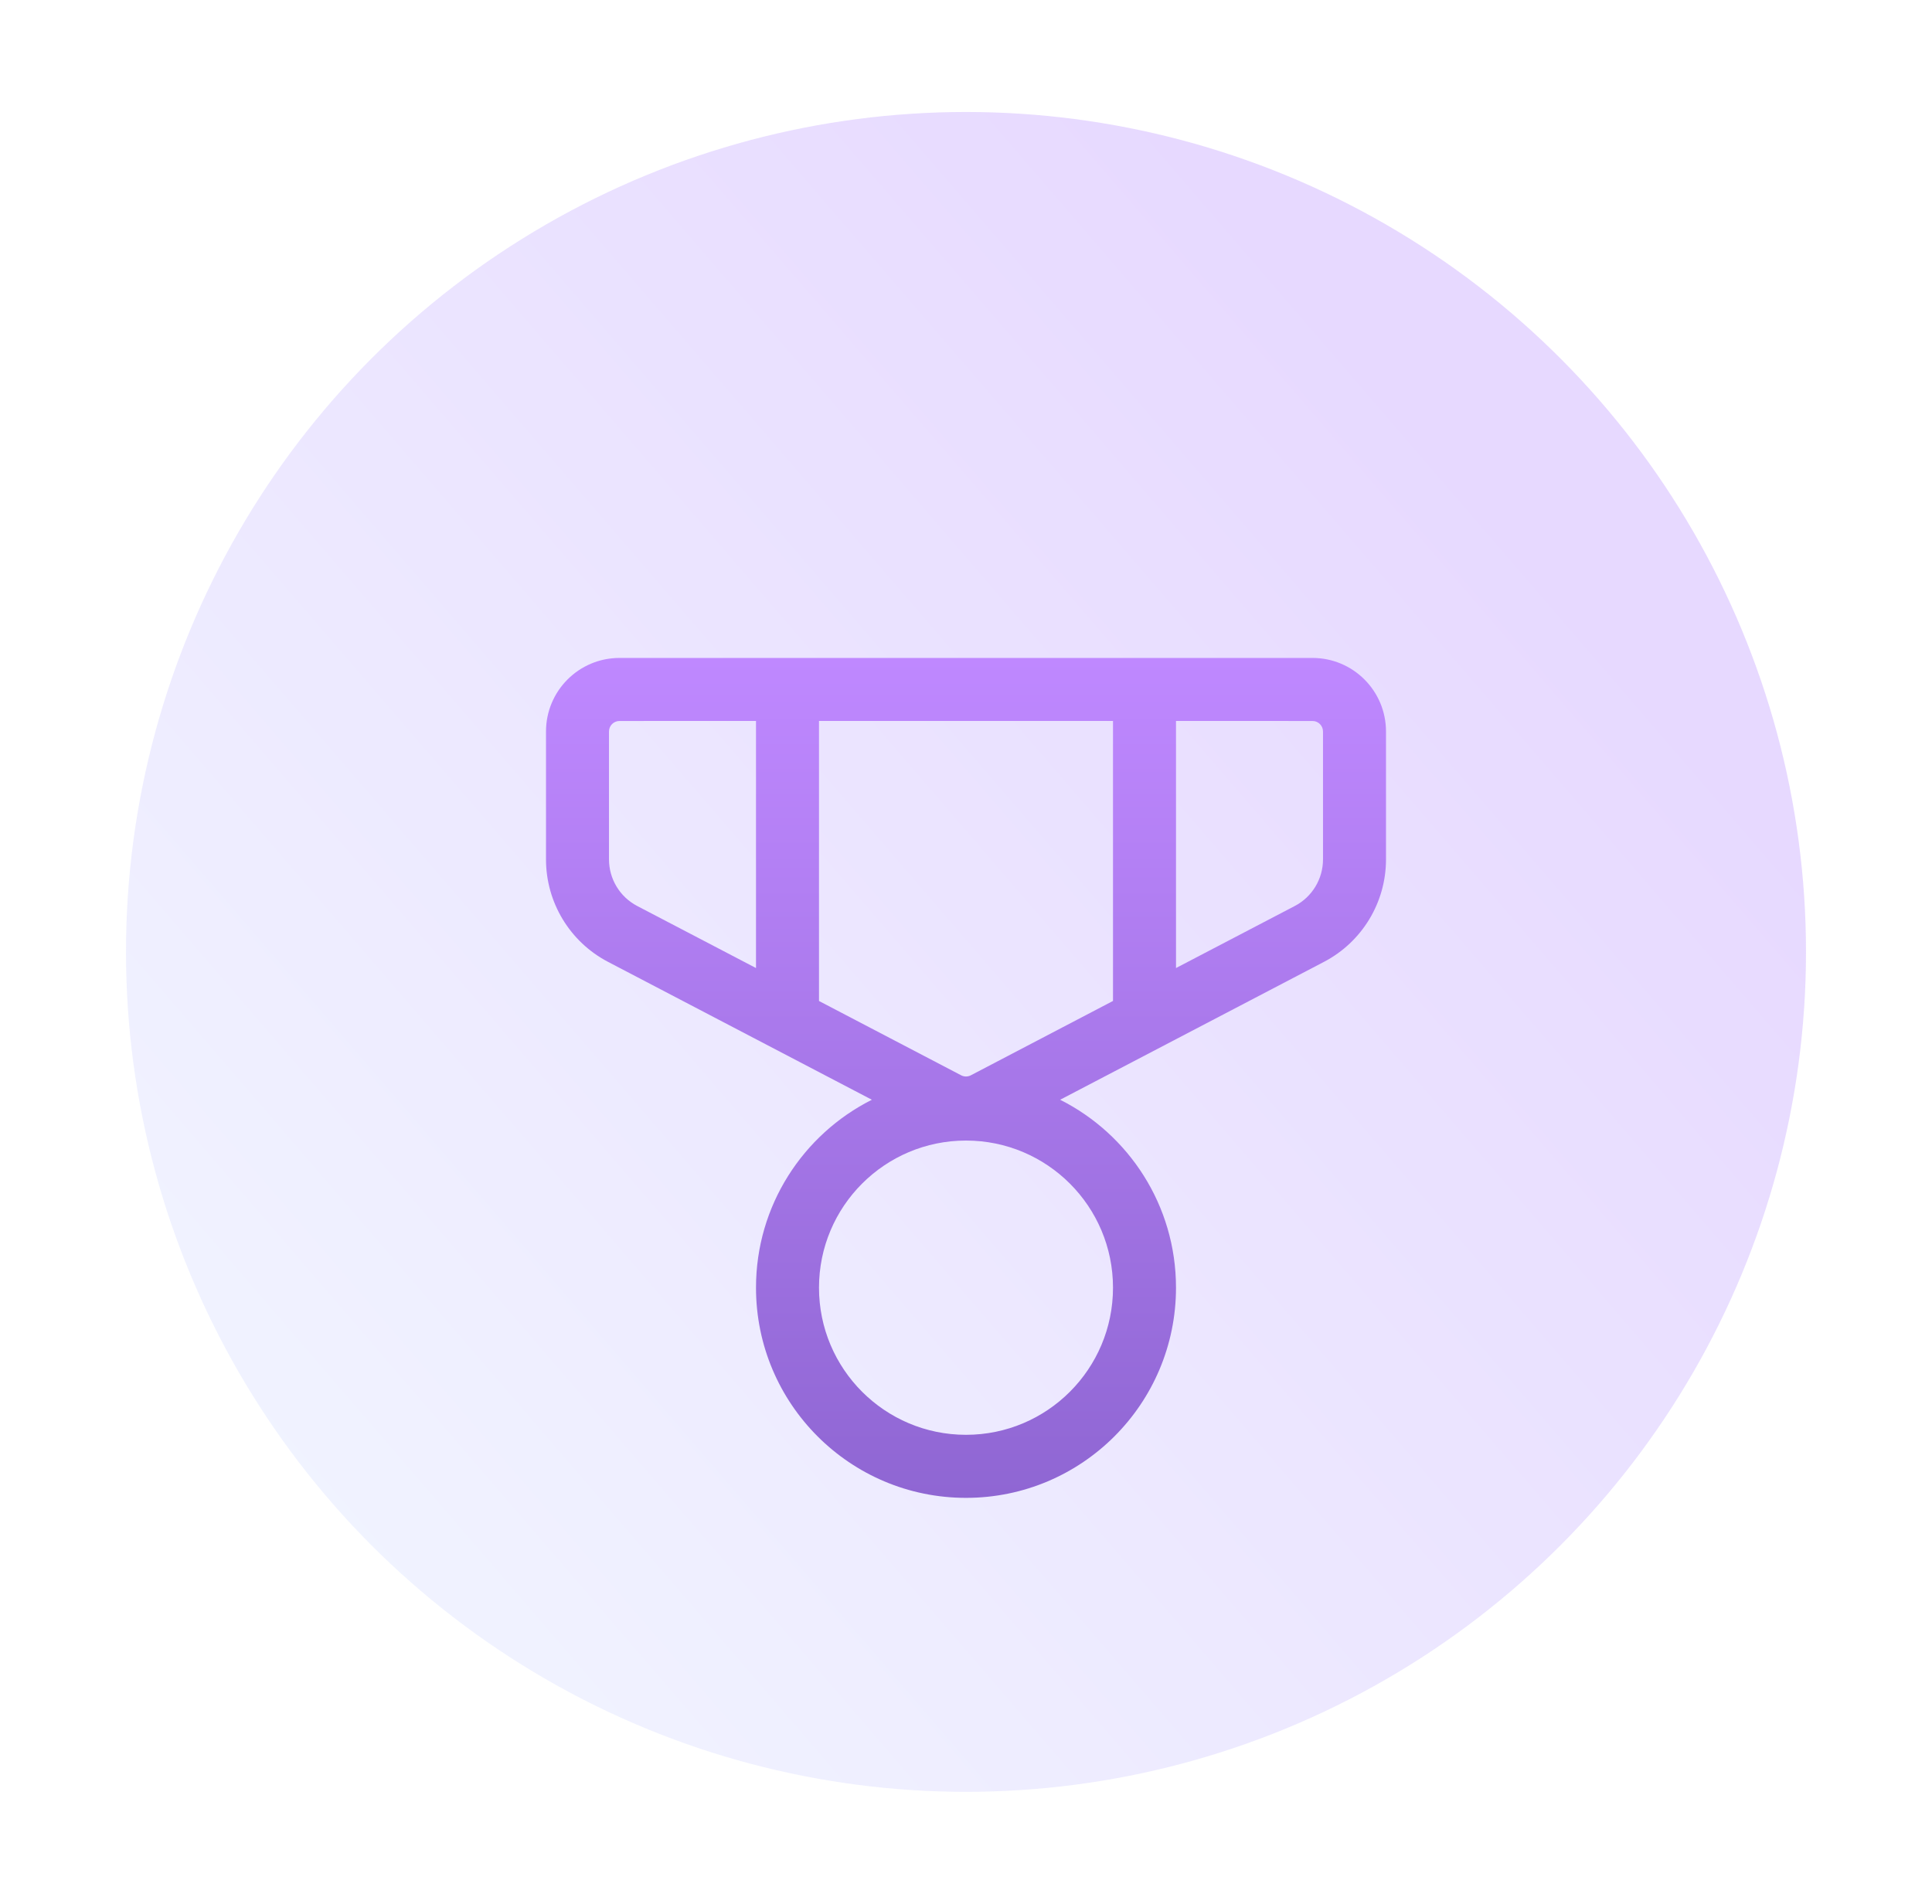
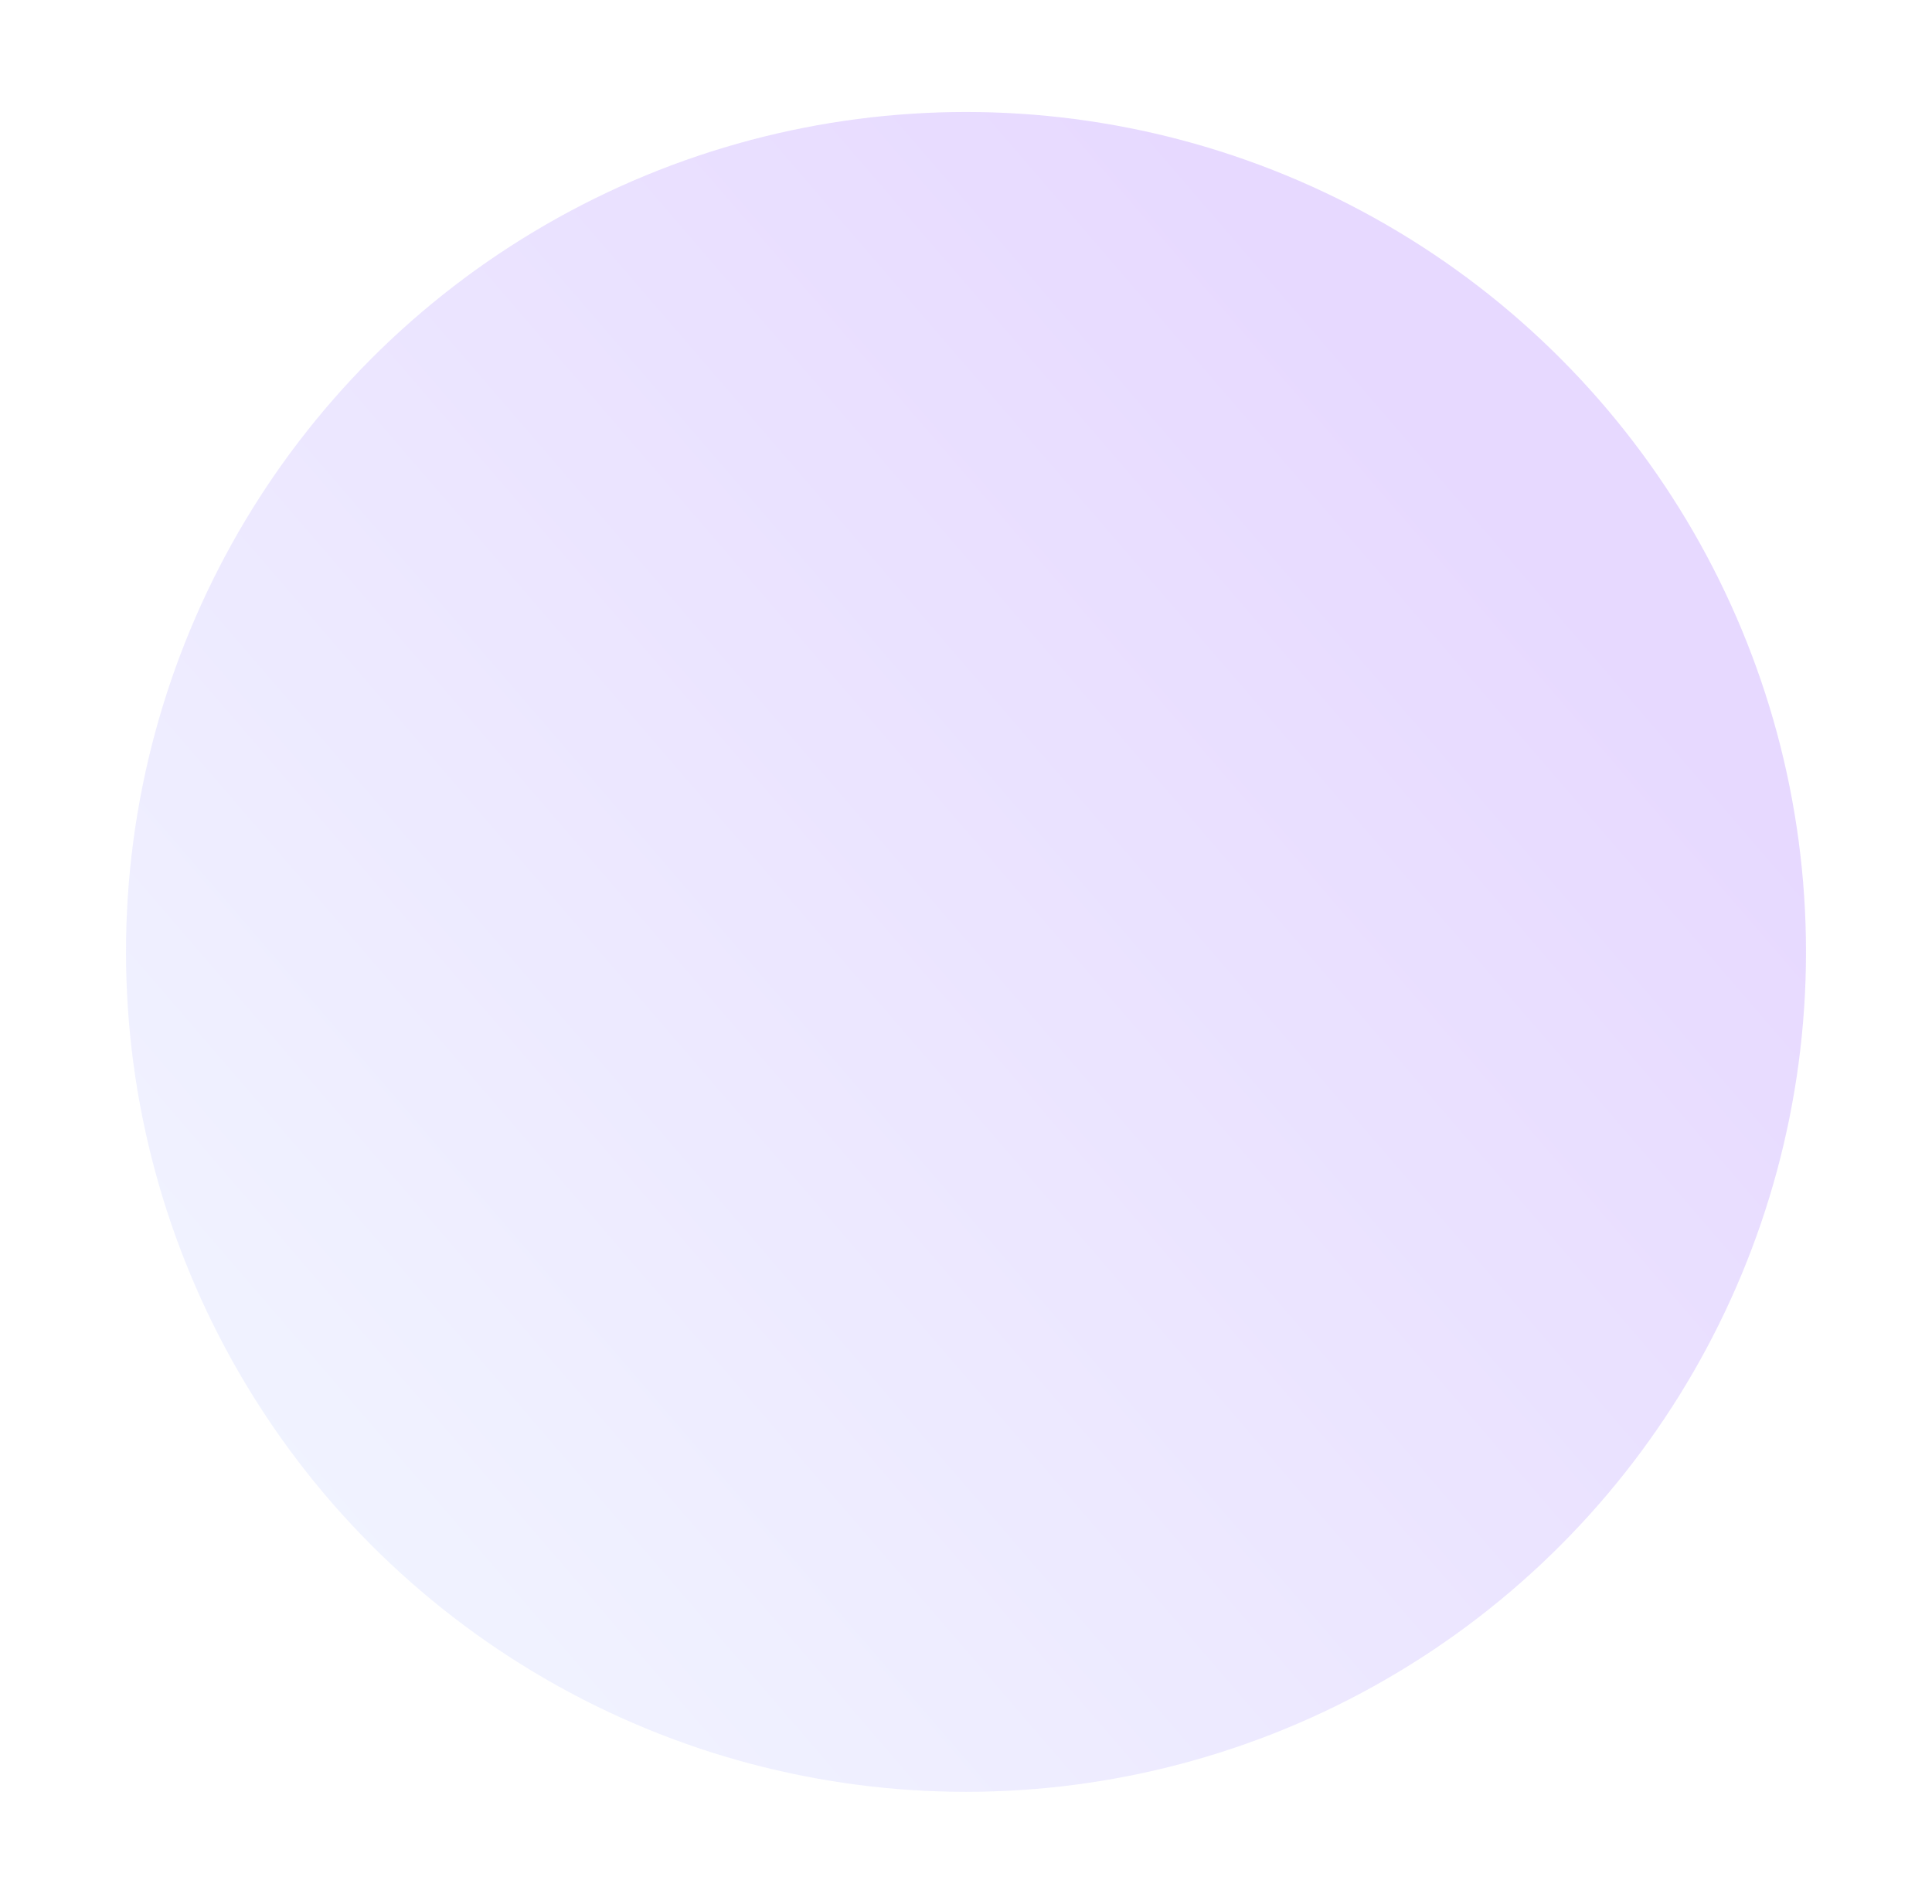
<svg xmlns="http://www.w3.org/2000/svg" width="138" height="136" viewBox="0 0 138 136" fill="none">
  <g clip-path="url(#clip0_269_2625)">
    <g opacity="0.3" filter="url(#filter0_f_269_2625)">
      <circle cx="69" cy="68" r="60" fill="url(#paint0_linear_269_2625)" />
    </g>
    <g filter="url(#filter1_dii_269_2625)">
-       <path d="M93.75 39C96.65 39 99 41.353 99 44.255V53.392C99 56.467 97.293 59.287 94.569 60.711L75.724 70.561C80.632 73.029 84 78.114 84 83.986C84 92.278 77.284 99 69 99C60.716 99 54 92.278 54 83.986C54 78.114 57.368 73.029 62.276 70.561L43.431 60.711C40.707 59.287 39 56.467 39 53.392V44.255C39 41.353 41.35 39 44.25 39H93.75ZM69 73.476C63.201 73.476 58.5 78.182 58.5 83.986C58.5 89.79 63.201 94.496 69 94.496C74.799 94.496 79.5 89.79 79.5 83.986C79.5 78.182 74.799 73.476 69 73.476ZM79.5 43.501H58.5V63.506L68.653 68.814C68.87 68.928 69.13 68.928 69.347 68.814L79.5 63.503V43.501ZM54 43.501L44.25 43.504C43.836 43.504 43.5 43.84 43.5 44.255V53.392C43.5 54.789 44.276 56.072 45.514 56.719L54 61.152V43.501ZM93.75 43.504L84 43.501V61.152L92.486 56.719C93.724 56.072 94.5 54.789 94.5 53.392V44.255C94.5 43.84 94.164 43.504 93.75 43.504Z" fill="url(#paint1_linear_269_2625)" />
-     </g>
+       </g>
  </g>
  <defs>
    <filter id="filter0_f_269_2625" x="-1" y="-2" width="140" height="140" filterUnits="userSpaceOnUse" color-interpolation-filters="sRGB">
      <feFlood flood-opacity="0" result="BackgroundImageFix" />
      <feBlend mode="normal" in="SourceGraphic" in2="BackgroundImageFix" result="shape" />
      <feGaussianBlur stdDeviation="5" result="effect1_foregroundBlur_269_2625" />
    </filter>
    <filter id="filter1_dii_269_2625" x="23" y="31" width="92" height="92" filterUnits="userSpaceOnUse" color-interpolation-filters="sRGB">
      <feFlood flood-opacity="0" result="BackgroundImageFix" />
      <feColorMatrix in="SourceAlpha" type="matrix" values="0 0 0 0 0 0 0 0 0 0 0 0 0 0 0 0 0 0 127 0" result="hardAlpha" />
      <feOffset dy="8" />
      <feGaussianBlur stdDeviation="8" />
      <feColorMatrix type="matrix" values="0 0 0 0 0.134 0 0 0 0 0.095 0 0 0 0 0.197 0 0 0 0.25 0" />
      <feBlend mode="normal" in2="BackgroundImageFix" result="effect1_dropShadow_269_2625" />
      <feBlend mode="normal" in="SourceGraphic" in2="effect1_dropShadow_269_2625" result="shape" />
      <feColorMatrix in="SourceAlpha" type="matrix" values="0 0 0 0 0 0 0 0 0 0 0 0 0 0 0 0 0 0 127 0" result="hardAlpha" />
      <feOffset dy="2.667" />
      <feGaussianBlur stdDeviation="1.333" />
      <feComposite in2="hardAlpha" operator="arithmetic" k2="-1" k3="1" />
      <feColorMatrix type="matrix" values="0 0 0 0 0.775 0 0 0 0 0.551 0 0 0 0 1 0 0 0 1 0" />
      <feBlend mode="normal" in2="shape" result="effect2_innerShadow_269_2625" />
      <feColorMatrix in="SourceAlpha" type="matrix" values="0 0 0 0 0 0 0 0 0 0 0 0 0 0 0 0 0 0 127 0" result="hardAlpha" />
      <feOffset dy="-2.667" />
      <feGaussianBlur stdDeviation="1.333" />
      <feComposite in2="hardAlpha" operator="arithmetic" k2="-1" k3="1" />
      <feColorMatrix type="matrix" values="0 0 0 0 0.535 0 0 0 0 0.38 0 0 0 0 0.787 0 0 0 1 0" />
      <feBlend mode="normal" in2="effect2_innerShadow_269_2625" result="effect3_innerShadow_269_2625" />
    </filter>
    <linearGradient id="paint0_linear_269_2625" x1="9" y1="119.5" x2="106.5" y2="35.5" gradientUnits="userSpaceOnUse">
      <stop stop-color="#D3E5FF" />
      <stop offset="1" stop-color="#AF80FE" />
    </linearGradient>
    <linearGradient id="paint1_linear_269_2625" x1="69" y1="39" x2="69" y2="99" gradientUnits="userSpaceOnUse">
      <stop stop-color="#BF88FF" />
      <stop offset="1" stop-color="#8F66D3" />
    </linearGradient>
    <clipPath id="clip0_269_2625">
      <rect width="138" height="136" fill="white" />
    </clipPath>
  </defs>
</svg>